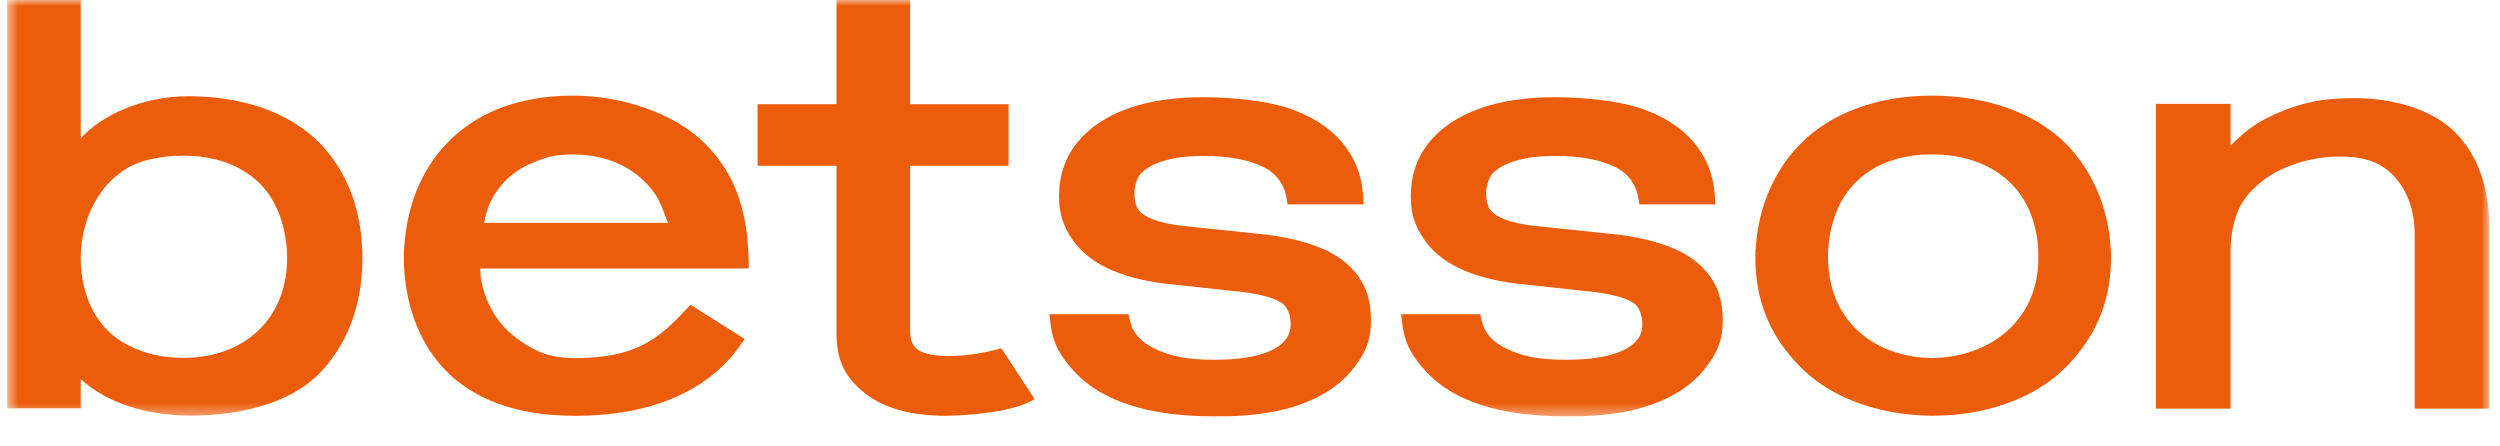
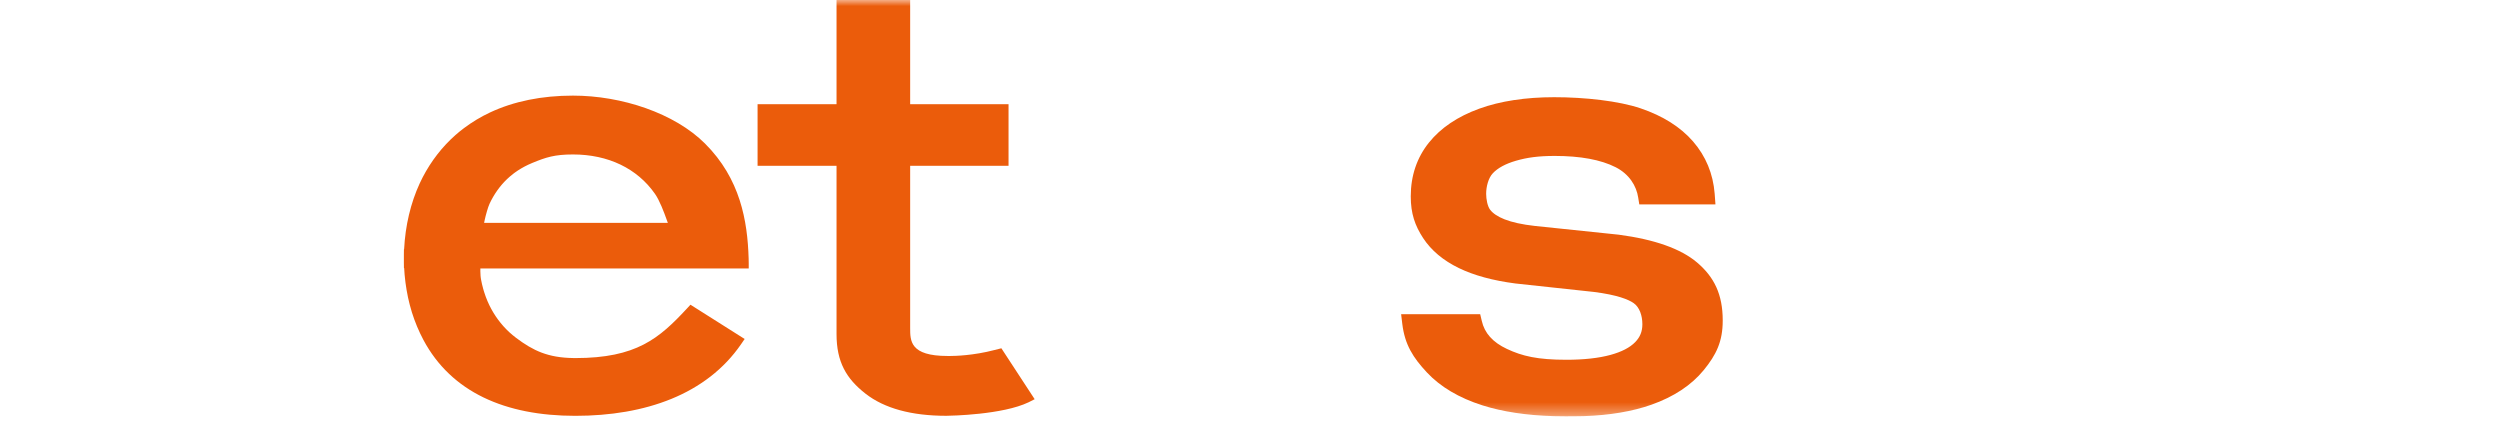
<svg xmlns="http://www.w3.org/2000/svg" width="202" height="36" viewBox="0 0 202 36" fill="none">
  <g id="Layer_1" clip-path="url(#clip0_309_705)">
    <g id="Clip path group">
      <mask id="mask0_309_705" style="mask-type:luminance" maskUnits="userSpaceOnUse" x="0" y="0" width="202" height="36">
        <g id="clippath">
-           <path id="Vector" d="M201.143 0H0.571V35.998H201.143V0Z" fill="white" />
-         </g>
+           </g>
      </mask>
      <g mask="url(#mask0_309_705)">
        <g id="Group">
-           <path id="Vector_2" d="M110.123 15.644C109.996 14.036 109.408 12.619 108.379 11.431C107.369 10.266 105.943 9.365 104.137 8.753C102.379 8.156 99.629 7.854 97.156 7.854C94.837 7.854 92.8 8.167 91.102 8.781C89.357 9.414 87.99 10.334 87.037 11.522C86.063 12.738 85.569 14.198 85.569 15.86V15.882C85.569 17.248 85.905 18.224 86.566 19.233C87.217 20.23 88.192 21.048 89.456 21.66C90.671 22.251 92.207 22.669 94.022 22.905L100.343 23.586C102.289 23.83 103.176 24.211 103.575 24.489C104.058 24.822 104.282 25.518 104.282 26.185V26.207C104.282 26.778 104.1 27.234 103.707 27.639C103.279 28.082 102.607 28.43 101.712 28.675C100.751 28.937 99.555 29.069 98.15 29.069C95.798 29.069 94.578 28.774 93.335 28.192C92.194 27.657 91.529 26.917 91.306 25.925L91.178 25.386H84.79L84.885 26.179C85.091 27.857 85.758 28.899 86.871 30.091C87.959 31.257 89.473 32.153 91.367 32.755C92.987 33.268 94.918 33.561 97.121 33.625C97.43 33.634 97.746 33.638 98.067 33.638C98.368 33.638 99.267 33.634 99.559 33.623C101.637 33.554 103.468 33.246 105.01 32.702C106.819 32.063 108.241 31.125 109.237 29.909C110.257 28.662 110.775 27.589 110.775 25.908V25.886C110.775 23.777 110.077 22.378 108.704 21.211C107.394 20.098 105.26 19.343 102.366 18.962L95.596 18.256C94.58 18.142 93.755 17.963 93.145 17.721C92.598 17.505 92.205 17.243 91.977 16.941C91.762 16.657 91.661 16.076 91.661 15.672V15.65C91.661 15.091 91.832 14.39 92.199 14C92.6 13.573 93.226 13.234 94.058 12.991C94.951 12.731 95.875 12.599 97.2 12.599C99.274 12.599 100.929 12.905 102.122 13.511C103.226 14.071 103.806 15.027 103.946 15.968L104.034 16.514H110.187L110.123 15.642V15.644Z" fill="#EB5C0B" />
-         </g>
+           </g>
      </g>
    </g>
    <g id="Clip path group_2">
      <mask id="mask1_309_705" style="mask-type:luminance" maskUnits="userSpaceOnUse" x="0" y="0" width="202" height="34">
        <g id="clippath-1">
          <path id="Vector_3" d="M201.141 0H0.58V33.641H201.141V0Z" fill="white" />
        </g>
      </mask>
      <g mask="url(#mask1_309_705)">
        <g id="Group_2">
          <path id="Vector_4" d="M138.545 15.644C138.417 14.036 137.829 12.619 136.8 11.431C135.79 10.266 134.364 9.365 132.558 8.753C130.8 8.156 128.05 7.854 125.577 7.854C123.258 7.854 121.221 8.167 119.523 8.781C117.778 9.414 116.411 10.334 115.458 11.522C114.484 12.738 113.99 14.198 113.99 15.86V15.882C113.99 17.248 114.326 18.224 114.987 19.233C115.638 20.23 116.613 21.048 117.877 21.66C119.092 22.251 120.629 22.669 122.443 22.905L128.764 23.586C130.71 23.83 131.597 24.211 131.996 24.489C132.479 24.822 132.703 25.518 132.703 26.185V26.207C132.703 26.778 132.521 27.234 132.128 27.639C131.7 28.082 131.028 28.43 130.133 28.675C129.172 28.937 127.976 29.069 126.571 29.069C124.219 29.069 122.999 28.774 121.757 28.192C120.615 27.657 119.951 26.917 119.727 25.925L119.599 25.386H113.211L113.306 26.179C113.512 27.857 114.179 28.899 115.292 30.091C116.38 31.257 117.894 32.153 119.788 32.755C121.408 33.268 123.339 33.561 125.542 33.625C125.852 33.634 126.168 33.638 126.488 33.638C126.789 33.638 127.691 33.634 127.98 33.623C130.058 33.554 131.889 33.246 133.431 32.702C135.24 32.063 136.662 31.125 137.658 29.909C138.678 28.662 139.196 27.589 139.196 25.908V25.886C139.196 23.777 138.498 22.378 137.125 21.211C135.815 20.098 133.682 19.343 130.787 18.962L124.017 18.256C123.001 18.142 122.176 17.963 121.566 17.721C121.019 17.505 120.626 17.243 120.398 16.941C120.183 16.657 120.082 16.076 120.082 15.672V15.65C120.082 15.091 120.253 14.39 120.62 14C121.021 13.573 121.647 13.234 122.479 12.991C123.372 12.731 124.293 12.599 125.621 12.599C127.695 12.599 129.35 12.905 130.543 13.511C131.647 14.071 132.227 15.027 132.367 15.968L132.455 16.514H138.608L138.545 15.642V15.644Z" fill="#EB5C0B" />
-           <path id="Vector_5" d="M29.28 20.854V20.535L29.278 20.125H29.265C29.122 16.697 27.954 13.758 25.874 11.608C23.449 9.101 19.637 7.775 15.231 7.775C11.406 7.775 8.143 9.376 6.523 11.176V0H0.571V32.991H6.521V30.631C8.669 32.59 11.871 33.581 15.431 33.581C19.26 33.581 23.432 32.649 25.874 30.102C27.95 27.939 29.118 25.02 29.262 21.645H29.276L29.28 21.231V20.898V20.876V20.858V20.852V20.854ZM14.827 28.913C13.08 28.913 11.768 28.589 10.401 27.921C7.798 26.652 6.521 23.877 6.521 20.847C6.521 17.193 8.597 13.69 12.009 12.901C12.94 12.685 13.754 12.577 14.827 12.577C17.331 12.577 19.442 13.333 20.928 14.763C22.407 16.186 23.195 18.484 23.201 20.883C23.188 25.683 19.822 28.913 14.827 28.913Z" fill="#EB5C0B" />
        </g>
      </g>
    </g>
    <g id="Clip path group_3">
      <mask id="mask2_309_705" style="mask-type:luminance" maskUnits="userSpaceOnUse" x="0" y="0" width="202" height="36">
        <g id="clippath-2">
          <path id="Vector_6" d="M201.143 0H0.571V35.998H201.143V0Z" fill="white" />
        </g>
      </mask>
      <g mask="url(#mask2_309_705)">
        <g id="Group_3">
-           <path id="Vector_7" d="M170.569 20.874V20.552L170.565 20.142H170.547C170.376 16.889 169.14 13.917 167.045 11.738C164.521 9.114 160.474 7.728 156.103 7.728C151.731 7.728 147.898 9.11 145.383 11.72C143.276 13.908 142.034 16.884 141.86 20.14H141.843L141.836 20.554V20.892V20.911V20.927V20.931V21.251L141.841 21.66H141.86C142.038 24.866 143.28 27.395 145.387 29.567C147.553 31.801 150.753 33.14 154.33 33.495C154.369 33.499 154.406 33.504 154.446 33.508C154.661 33.528 154.88 33.544 155.1 33.557C155.157 33.561 155.21 33.566 155.267 33.568C155.541 33.581 155.82 33.59 156.101 33.592H156.105C156.136 33.592 156.166 33.59 156.197 33.59C156.443 33.585 156.891 33.581 157.132 33.568C157.229 33.563 157.323 33.555 157.42 33.548C157.597 33.537 157.775 33.526 157.948 33.511C158.021 33.504 158.091 33.495 158.163 33.486C158.363 33.467 158.563 33.442 158.76 33.416C158.78 33.414 158.8 33.409 158.82 33.407C162.072 32.949 165.006 31.645 167.018 29.567C169.211 27.305 170.468 24.621 170.56 21.259L170.567 20.947V20.894V20.878V20.872L170.569 20.874ZM164.642 21.839V21.843V21.854C164.216 26.014 160.788 28.855 156.107 28.928C151.422 28.858 148.189 26.011 147.764 21.848C147.645 20.894 147.687 19.327 148.053 18.118V18.109L148.058 18.1L148.077 18.032C148.995 14.655 151.791 12.474 156.103 12.474C160.415 12.474 163.457 14.685 164.352 18.111V18.12L164.356 18.129C164.721 19.329 164.76 20.892 164.644 21.837" fill="#EB5C0B" />
-           <path id="Vector_8" d="M198.417 10.738C196.609 8.876 193.464 7.931 190.263 7.931C188.105 7.931 185.906 8.116 182.953 9.651C181.972 10.16 180.934 11.022 180.231 11.775V8.391H174.197V33.017H180.231V20.288C180.231 18.898 180.523 17.494 181.105 16.479C181.682 15.47 182.863 14.445 183.914 13.899C185.856 12.888 187.691 12.648 189.126 12.648C191.127 12.648 192.437 13.176 193.418 14.216C194.408 15.265 195.108 16.853 195.108 18.942V33.015H201.143V18.459C201.143 15.192 200.226 12.593 198.417 10.731" fill="#EB5C0B" />
          <path id="Vector_9" d="M80.368 28.278C78.621 28.737 77.138 28.761 76.778 28.763H76.567C73.528 28.763 73.541 27.547 73.541 26.489V13.399H81.49V8.418H73.541V0H67.592V8.418H61.212V13.399H67.592V26.992C67.592 29.248 68.38 30.594 69.933 31.808C71.454 32.995 73.646 33.596 76.453 33.596C76.458 33.596 76.466 33.596 76.477 33.596C76.839 33.592 81.007 33.513 83.111 32.504L83.601 32.255L80.91 28.14L80.368 28.28V28.278Z" fill="#EB5C0B" />
          <path id="Vector_10" d="M38.813 21.691H60.497V21.257C60.495 21.101 60.492 20.958 60.49 20.876C60.398 17.831 59.812 14.439 56.964 11.599C54.497 9.138 50.224 7.726 46.296 7.726C43.775 7.726 41.519 8.184 39.592 9.088C38.848 9.436 38.142 9.863 37.487 10.354C37.235 10.544 37.009 10.727 36.801 10.912C36.27 11.381 35.774 11.91 35.326 12.487C35.216 12.628 35.111 12.771 35.01 12.914C34.586 13.518 34.215 14.159 33.91 14.822C33.18 16.408 32.747 18.237 32.653 20.138H32.638L32.633 20.552V20.889V20.909V20.924V20.929V21.248L32.638 21.658H32.657C32.66 21.693 32.662 21.726 32.664 21.762L32.675 21.942C32.679 22.026 32.686 22.11 32.693 22.196C32.699 22.277 32.708 22.361 32.719 22.442L32.739 22.628C32.745 22.689 32.752 22.753 32.761 22.817C32.774 22.916 32.789 23.013 32.804 23.112L32.829 23.275C32.835 23.326 32.844 23.379 32.853 23.432C32.875 23.555 32.899 23.676 32.923 23.799L32.945 23.919C32.951 23.958 32.96 24 32.969 24.04C33.002 24.196 33.041 24.35 33.074 24.485L33.087 24.538C33.094 24.571 33.103 24.606 33.112 24.639C33.153 24.8 33.202 24.96 33.245 25.108L33.257 25.15C33.263 25.174 33.272 25.201 33.278 25.227C33.336 25.41 33.395 25.584 33.443 25.714L33.471 25.798C33.531 25.959 33.594 26.124 33.671 26.311L33.693 26.368C33.766 26.542 33.84 26.71 33.932 26.906L33.941 26.926C34.025 27.104 34.114 27.28 34.209 27.459L34.215 27.472C36.471 31.691 40.828 33.599 46.485 33.599C52.142 33.599 57.091 31.867 59.88 27.809L60.168 27.39L55.79 24.621L55.502 24.932C53.259 27.349 51.418 28.933 46.485 28.933C46.461 28.933 46.434 28.933 46.41 28.933H46.393L46.312 28.93C44.279 28.9 43.084 28.338 41.708 27.305C41.607 27.227 41.517 27.157 41.427 27.082C41.332 27.003 41.247 26.928 41.159 26.849C41.073 26.769 40.994 26.694 40.922 26.619L40.909 26.606C40.821 26.518 40.751 26.443 40.683 26.366L40.665 26.346C40.582 26.252 40.518 26.177 40.452 26.095L40.437 26.075C40.371 25.994 40.31 25.917 40.25 25.835L40.22 25.793C40.16 25.712 40.105 25.635 40.051 25.553L40.018 25.5C39.965 25.419 39.915 25.342 39.866 25.262L39.829 25.198C39.783 25.119 39.737 25.042 39.695 24.963L39.654 24.883C39.612 24.806 39.572 24.729 39.535 24.652L39.487 24.544L39.478 24.526C39.449 24.463 39.419 24.399 39.39 24.333L39.335 24.194C39.309 24.13 39.283 24.066 39.258 24.002C39.25 23.98 39.243 23.958 39.236 23.938L39.199 23.835L39.197 23.824C39.177 23.771 39.16 23.718 39.142 23.665C39.136 23.641 39.127 23.619 39.12 23.597L39.116 23.584L39.078 23.462L39.074 23.445C39.061 23.403 39.048 23.361 39.037 23.319C39.028 23.288 39.019 23.255 39.013 23.222L38.98 23.095C38.969 23.05 38.958 23.006 38.947 22.965C38.938 22.927 38.931 22.89 38.923 22.852L38.894 22.711C38.885 22.669 38.879 22.634 38.872 22.601C38.863 22.55 38.855 22.497 38.846 22.447C38.846 22.447 38.811 22.185 38.811 21.894H38.813V21.693V21.691ZM39.561 16.452C39.737 16.078 39.943 15.723 40.176 15.393C40.237 15.305 40.305 15.214 40.378 15.122C40.498 14.97 40.628 14.82 40.762 14.679C40.896 14.54 41.038 14.403 41.185 14.276C41.277 14.194 41.372 14.119 41.462 14.049C41.501 14.018 41.543 13.987 41.585 13.956C41.918 13.712 42.287 13.496 42.678 13.311C42.787 13.258 42.899 13.21 43.013 13.163C44.115 12.709 44.817 12.48 46.296 12.48C49.136 12.48 51.486 13.608 52.919 15.659C53.301 16.206 53.646 17.129 53.887 17.803C53.913 17.873 53.938 17.946 53.962 18.01H39.116C39.127 17.95 39.14 17.878 39.157 17.803C39.25 17.378 39.423 16.748 39.561 16.45" fill="#EB5C0B" />
        </g>
      </g>
    </g>
  </g>
  <defs>
    <clipPath id="clip0_309_705">
      <rect width="200.571" height="36" fill="white" transform="translate(0.571)" />
    </clipPath>
  </defs>
</svg>